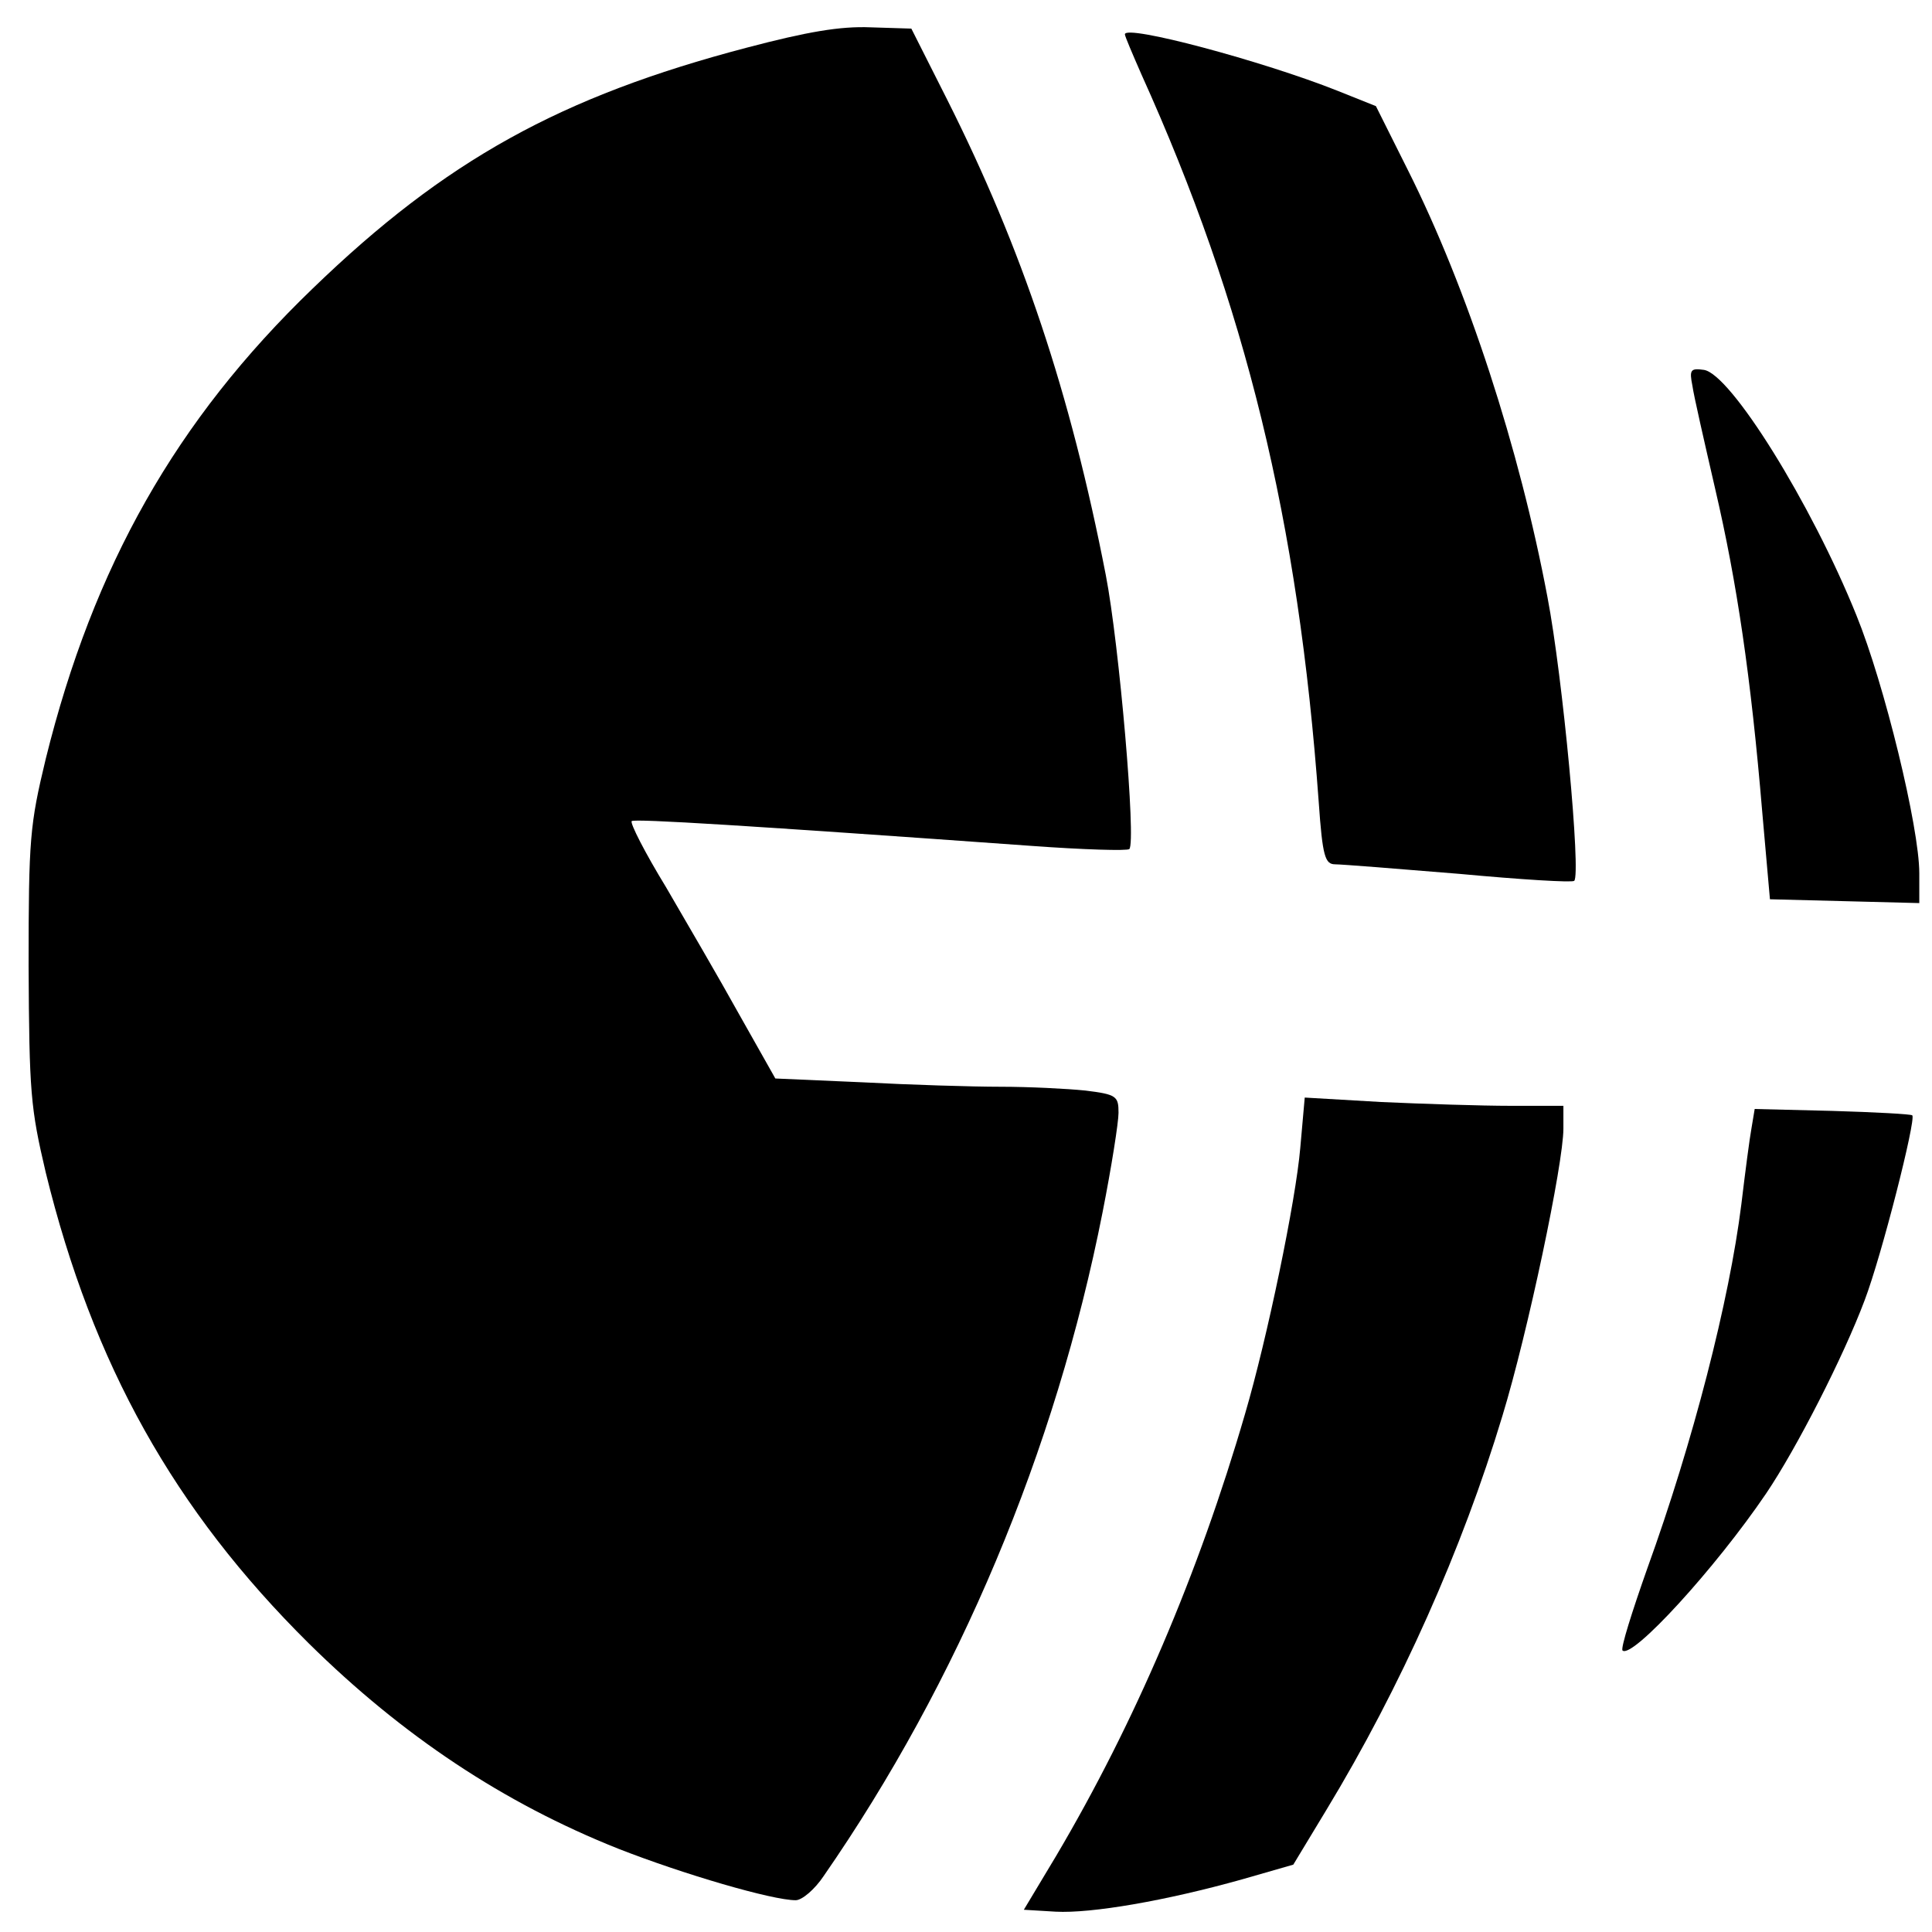
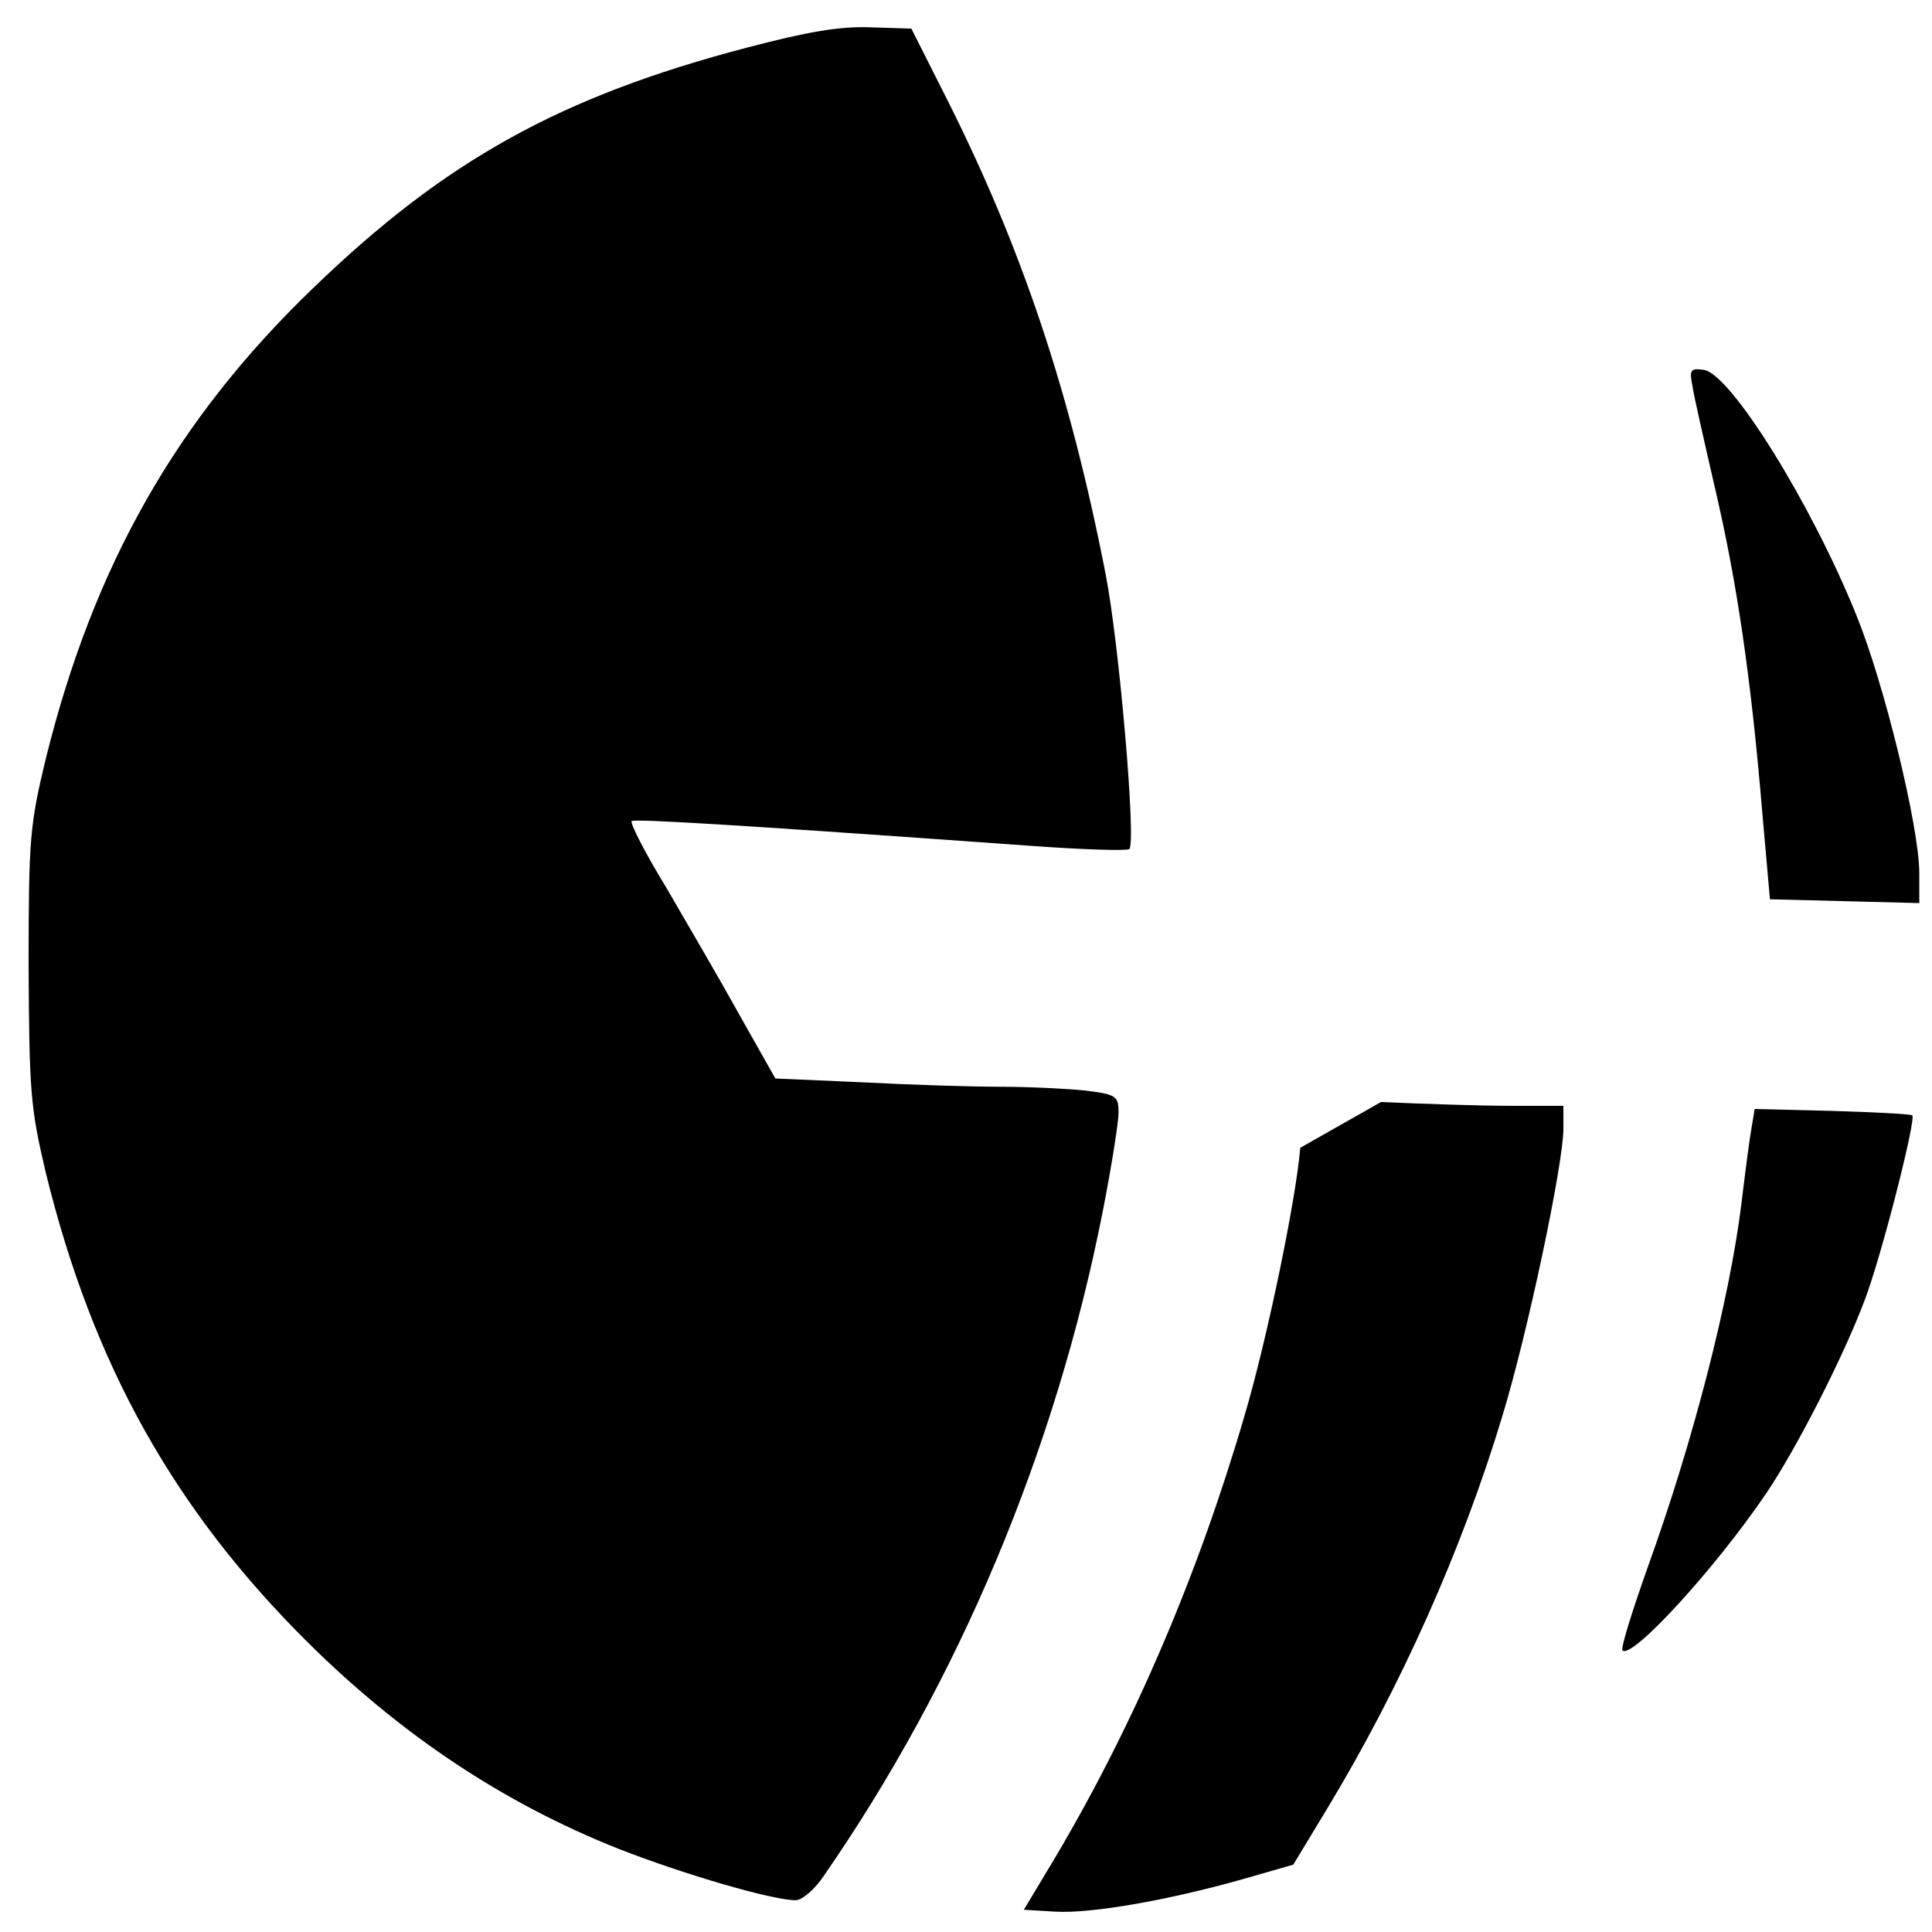
<svg xmlns="http://www.w3.org/2000/svg" version="1.0" width="304pt" height="304pt" viewBox="0 0 304 304" preserveAspectRatio="xMidYMid meet">
  <g transform="translate(0,304) scale(0.1,-0.1)" fill="#000000" stroke="none">
    <path d="M1175 2965 c-293 -77 -474 -177 -683 -379 -215 -207 -345 -437 -420 -740 -25 -104 -27 -125 -27 -326 1 -199 3 -223 27 -325 74 -302 202 -531 414 -741 147 -145 306 -251 487 -323 102 -40 242 -81 279 -81 10 0 30 17 44 38 212 306 365 669 439 1045 14 71 25 141 25 156 0 26 -3 29 -52 35 -29 3 -89 6 -134 6 -44 0 -142 3 -217 7 l-137 6 -57 101 c-31 56 -83 145 -115 200 -33 54 -57 101 -54 104 5 4 183 -7 629 -39 82 -6 151 -8 154 -5 11 11 -16 323 -37 431 -56 288 -132 514 -249 747 l-57 113 -64 2 c-48 2 -100 -7 -195 -32z" />
-     <path d="M1770 2986 c0 -3 12 -31 26 -63 164 -363 247 -702 279 -1145 6 -86 10 -98 26 -98 10 0 98 -7 195 -15 97 -9 178 -14 181 -11 11 10 -18 321 -42 446 -44 234 -126 486 -220 673 l-50 100 -60 24 c-118 47 -335 105 -335 89z" />
    <path d="M2663 2433 c2 -15 19 -89 36 -163 34 -146 56 -294 74 -509 l12 -136 118 -3 117 -3 0 47 c0 72 -55 298 -99 406 -71 176 -198 380 -240 386 -21 3 -23 0 -18 -25z" />
-     <path d="M2046 1234 c-7 -83 -52 -300 -87 -419 -73 -251 -174 -487 -297 -695 l-51 -85 50 -3 c56 -3 173 17 294 51 l80 23 52 86 c117 193 214 411 277 620 40 131 96 397 96 452 l0 36 -83 0 c-46 0 -138 3 -204 6 l-120 7 -7 -79z" />
+     <path d="M2046 1234 c-7 -83 -52 -300 -87 -419 -73 -251 -174 -487 -297 -695 l-51 -85 50 -3 c56 -3 173 17 294 51 l80 23 52 86 c117 193 214 411 277 620 40 131 96 397 96 452 l0 36 -83 0 c-46 0 -138 3 -204 6 z" />
    <path d="M2756 1265 c-3 -16 -10 -70 -16 -120 -19 -152 -76 -374 -148 -573 -24 -68 -42 -125 -39 -129 15 -14 146 129 226 247 48 71 122 216 155 304 27 71 81 284 75 291 -2 2 -59 5 -126 7 l-122 3 -5 -30z" />
  </g>
</svg>